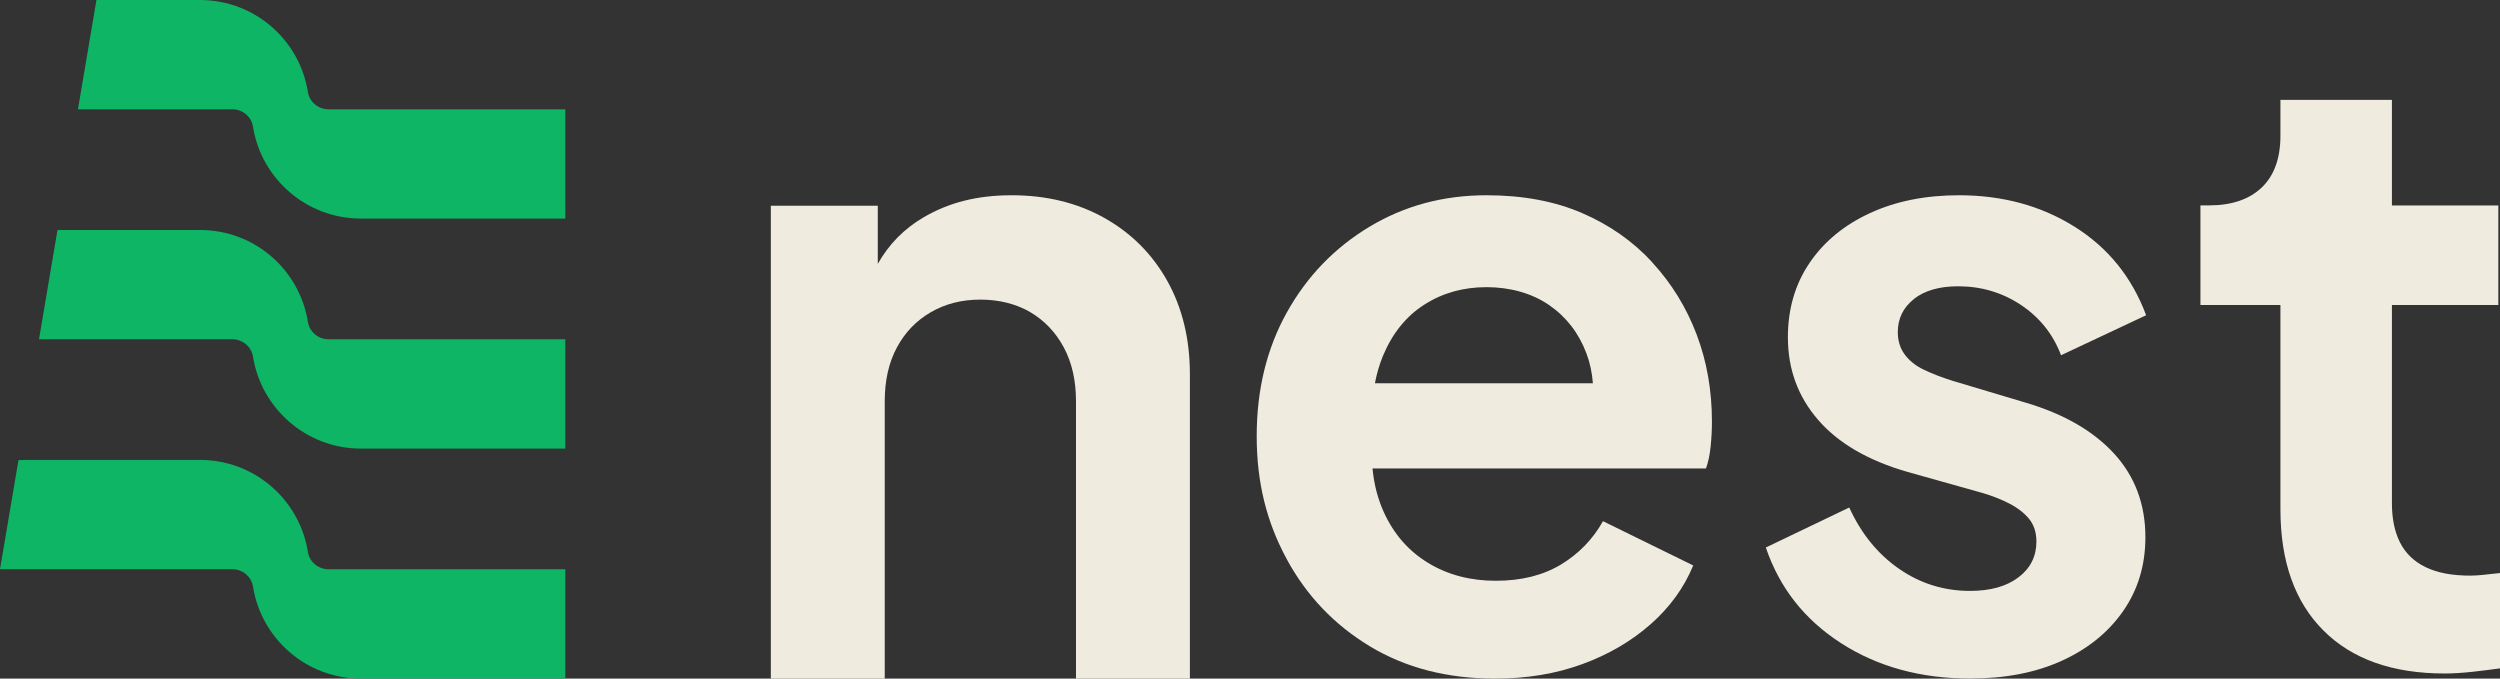
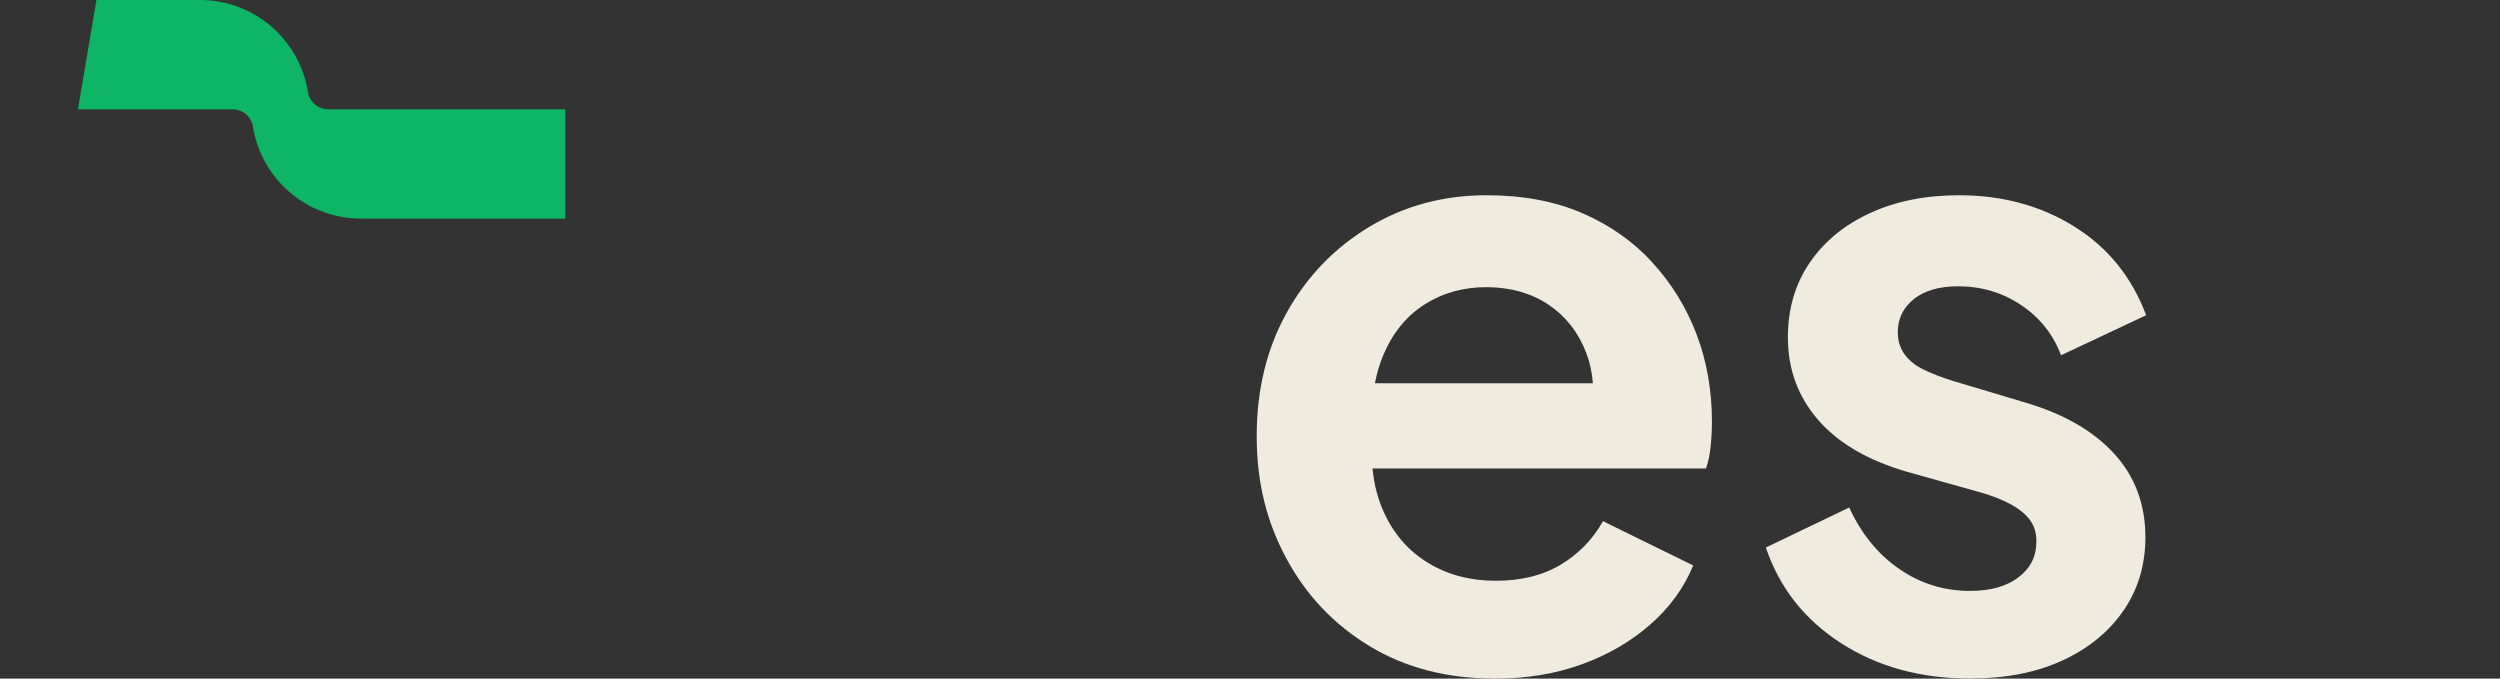
<svg xmlns="http://www.w3.org/2000/svg" id="Capa_2" data-name="Capa 2" viewBox="0 0 550.05 149.3">
  <rect x="0" y="0" width="550.05" height="149.3" fill="#333333" stroke="none" />
  <defs>
    <style>      .cls-1 {        fill: #efebde;      }      .cls-1, .cls-2 {        stroke-width: 0px;      }      .cls-2 {        fill: #0db565;      }    </style>
  </defs>
  <g id="Diseño">
    <g>
      <g>
        <path class="cls-2" d="m72.26,24.05c-2.21,0-4.16-1.59-4.52-3.81C65.93,8.78,56,0,43.98,0h-22.76l-4.07,24.05h33.99c2.21,0,4.16,1.58,4.52,3.8,1.82,11.49,11.77,20.24,23.75,20.24h44.97v-24.04h-52.11Z" />
-         <path class="cls-2" d="m67.75,70.85c-1.82-11.5-11.74-20.25-23.76-20.25H12.65l-4.07,24.05h42.56c2.21,0,4.16,1.59,4.52,3.8,1.82,11.47,11.77,20.25,23.75,20.25h44.97v-24.05h-52.11c-2.21,0-4.16-1.59-4.52-3.8Z" />
-         <path class="cls-2" d="m67.75,121.46c-1.82-11.49-11.74-20.27-23.76-20.27H5.04v.03h-.97L0,125.24h51.14c2.21,0,4.16,1.61,4.52,3.8,1.82,11.5,11.77,20.27,23.75,20.27h44.97v-24.06h-52.11c-2.21,0-4.16-1.59-4.52-3.78Z" />
      </g>
      <g>
-         <path class="cls-1" d="m242.95,47.93c-5.93-3.31-12.72-4.97-20.37-4.97s-13.87,1.63-19.41,4.88c-4.28,2.51-7.62,5.92-10.04,10.22v-12.8h-23.53v104.06h25.06v-61.02c0-4.59.89-8.54,2.68-11.86,1.78-3.32,4.27-5.9,7.46-7.75,3.19-1.85,6.82-2.77,10.9-2.77s7.87.93,11,2.77c3.12,1.85,5.58,4.43,7.36,7.75,1.78,3.32,2.68,7.27,2.68,11.86v61.02h25.06v-66.95c0-7.78-1.66-14.63-4.97-20.56-3.32-5.93-7.94-10.55-13.87-13.87Z" />
        <path class="cls-1" d="m363.57,57.75c-4.24-4.62-9.39-8.24-15.45-10.86-6.06-2.62-13.08-3.93-21.06-3.93-9.49,0-18.07,2.31-25.75,6.93-7.68,4.62-13.73,10.89-18.16,18.82-4.43,7.93-6.65,17.01-6.65,27.24s2.18,18.85,6.55,26.96c4.37,8.12,10.49,14.54,18.35,19.29,7.86,4.74,17.04,7.11,27.52,7.11,6.99,0,13.39-1.06,19.19-3.18,5.8-2.12,10.83-5.06,15.07-8.8,4.24-3.74,7.36-8.05,9.36-12.92l-19.85-9.74c-2.25,4-5.34,7.18-9.27,9.55-3.93,2.37-8.71,3.56-14.32,3.56s-10.58-1.31-14.88-3.93c-4.31-2.62-7.55-6.33-9.74-11.14-1.34-2.94-2.17-6.16-2.5-9.64h73.37c.5-1.37.84-3,1.03-4.87.19-1.87.28-3.68.28-5.43,0-6.86-1.12-13.26-3.37-19.19-2.25-5.93-5.49-11.2-9.74-15.82Zm-50.18,9.27c3.99-2.56,8.55-3.84,13.67-3.84s9.95,1.31,13.76,3.93c3.81,2.62,6.55,6.18,8.24,10.67.77,2.05,1.23,4.24,1.41,6.55h-47.96c.41-2.18,1.01-4.21,1.79-6.08,2.06-4.93,5.08-8.67,9.08-11.23Z" />
        <path class="cls-1" d="m421.07,65.8c2.37-1.87,5.62-2.81,9.74-2.81,5.12,0,9.74,1.37,13.86,4.12,4.12,2.75,7.05,6.43,8.8,11.05l18.72-8.8c-3.12-8.36-8.36-14.85-15.73-19.47-7.37-4.62-15.85-6.93-25.46-6.93-7.37,0-13.89,1.31-19.57,3.93-5.68,2.62-10.11,6.27-13.29,10.95-3.18,4.68-4.77,10.14-4.77,16.38,0,6.99,2.21,13.04,6.65,18.16,4.43,5.12,10.95,8.92,19.57,11.42l16.66,4.68c2.12.63,4.09,1.4,5.9,2.34,1.81.94,3.24,2.06,4.31,3.37,1.06,1.31,1.59,2.97,1.59,4.96,0,3.25-1.31,5.87-3.93,7.86-2.62,2-6.18,3-10.67,3-5.74,0-10.95-1.62-15.63-4.87-4.68-3.24-8.33-7.74-10.95-13.48l-18.35,8.8c3,8.87,8.52,15.89,16.57,21.06,8.05,5.18,17.51,7.77,28.37,7.77,7.74,0,14.48-1.31,20.22-3.93,5.74-2.62,10.23-6.27,13.48-10.95,3.24-4.68,4.87-10.08,4.87-16.2,0-7.24-2.28-13.35-6.83-18.35-4.56-4.99-11.02-8.74-19.38-11.23l-16.29-4.87c-2.37-.75-4.46-1.56-6.27-2.43-1.81-.87-3.21-2-4.21-3.37-1-1.37-1.5-3-1.5-4.87,0-3,1.19-5.43,3.56-7.3Z" />
-         <path class="cls-1" d="m546.59,126.46c-1.19.13-2.22.19-3.09.19-4,0-7.27-.62-9.83-1.87-2.56-1.25-4.43-3.06-5.62-5.43-1.19-2.37-1.78-5.24-1.78-8.61v-43.63h23.41v-21.91h-23.41v-23.22h-24.53v7.86c0,4.99-1.37,8.8-4.12,11.42-2.75,2.62-6.62,3.93-11.61,3.93h-1.87v21.91h17.6v44.94c0,11.49,3.15,20.38,9.46,26.68,6.3,6.31,15.19,9.46,26.68,9.46,1.87,0,3.93-.13,6.18-.38,2.25-.25,4.24-.5,5.99-.75v-20.97c-1.12.13-2.28.25-3.46.37Z" />
      </g>
    </g>
  </g>
</svg>